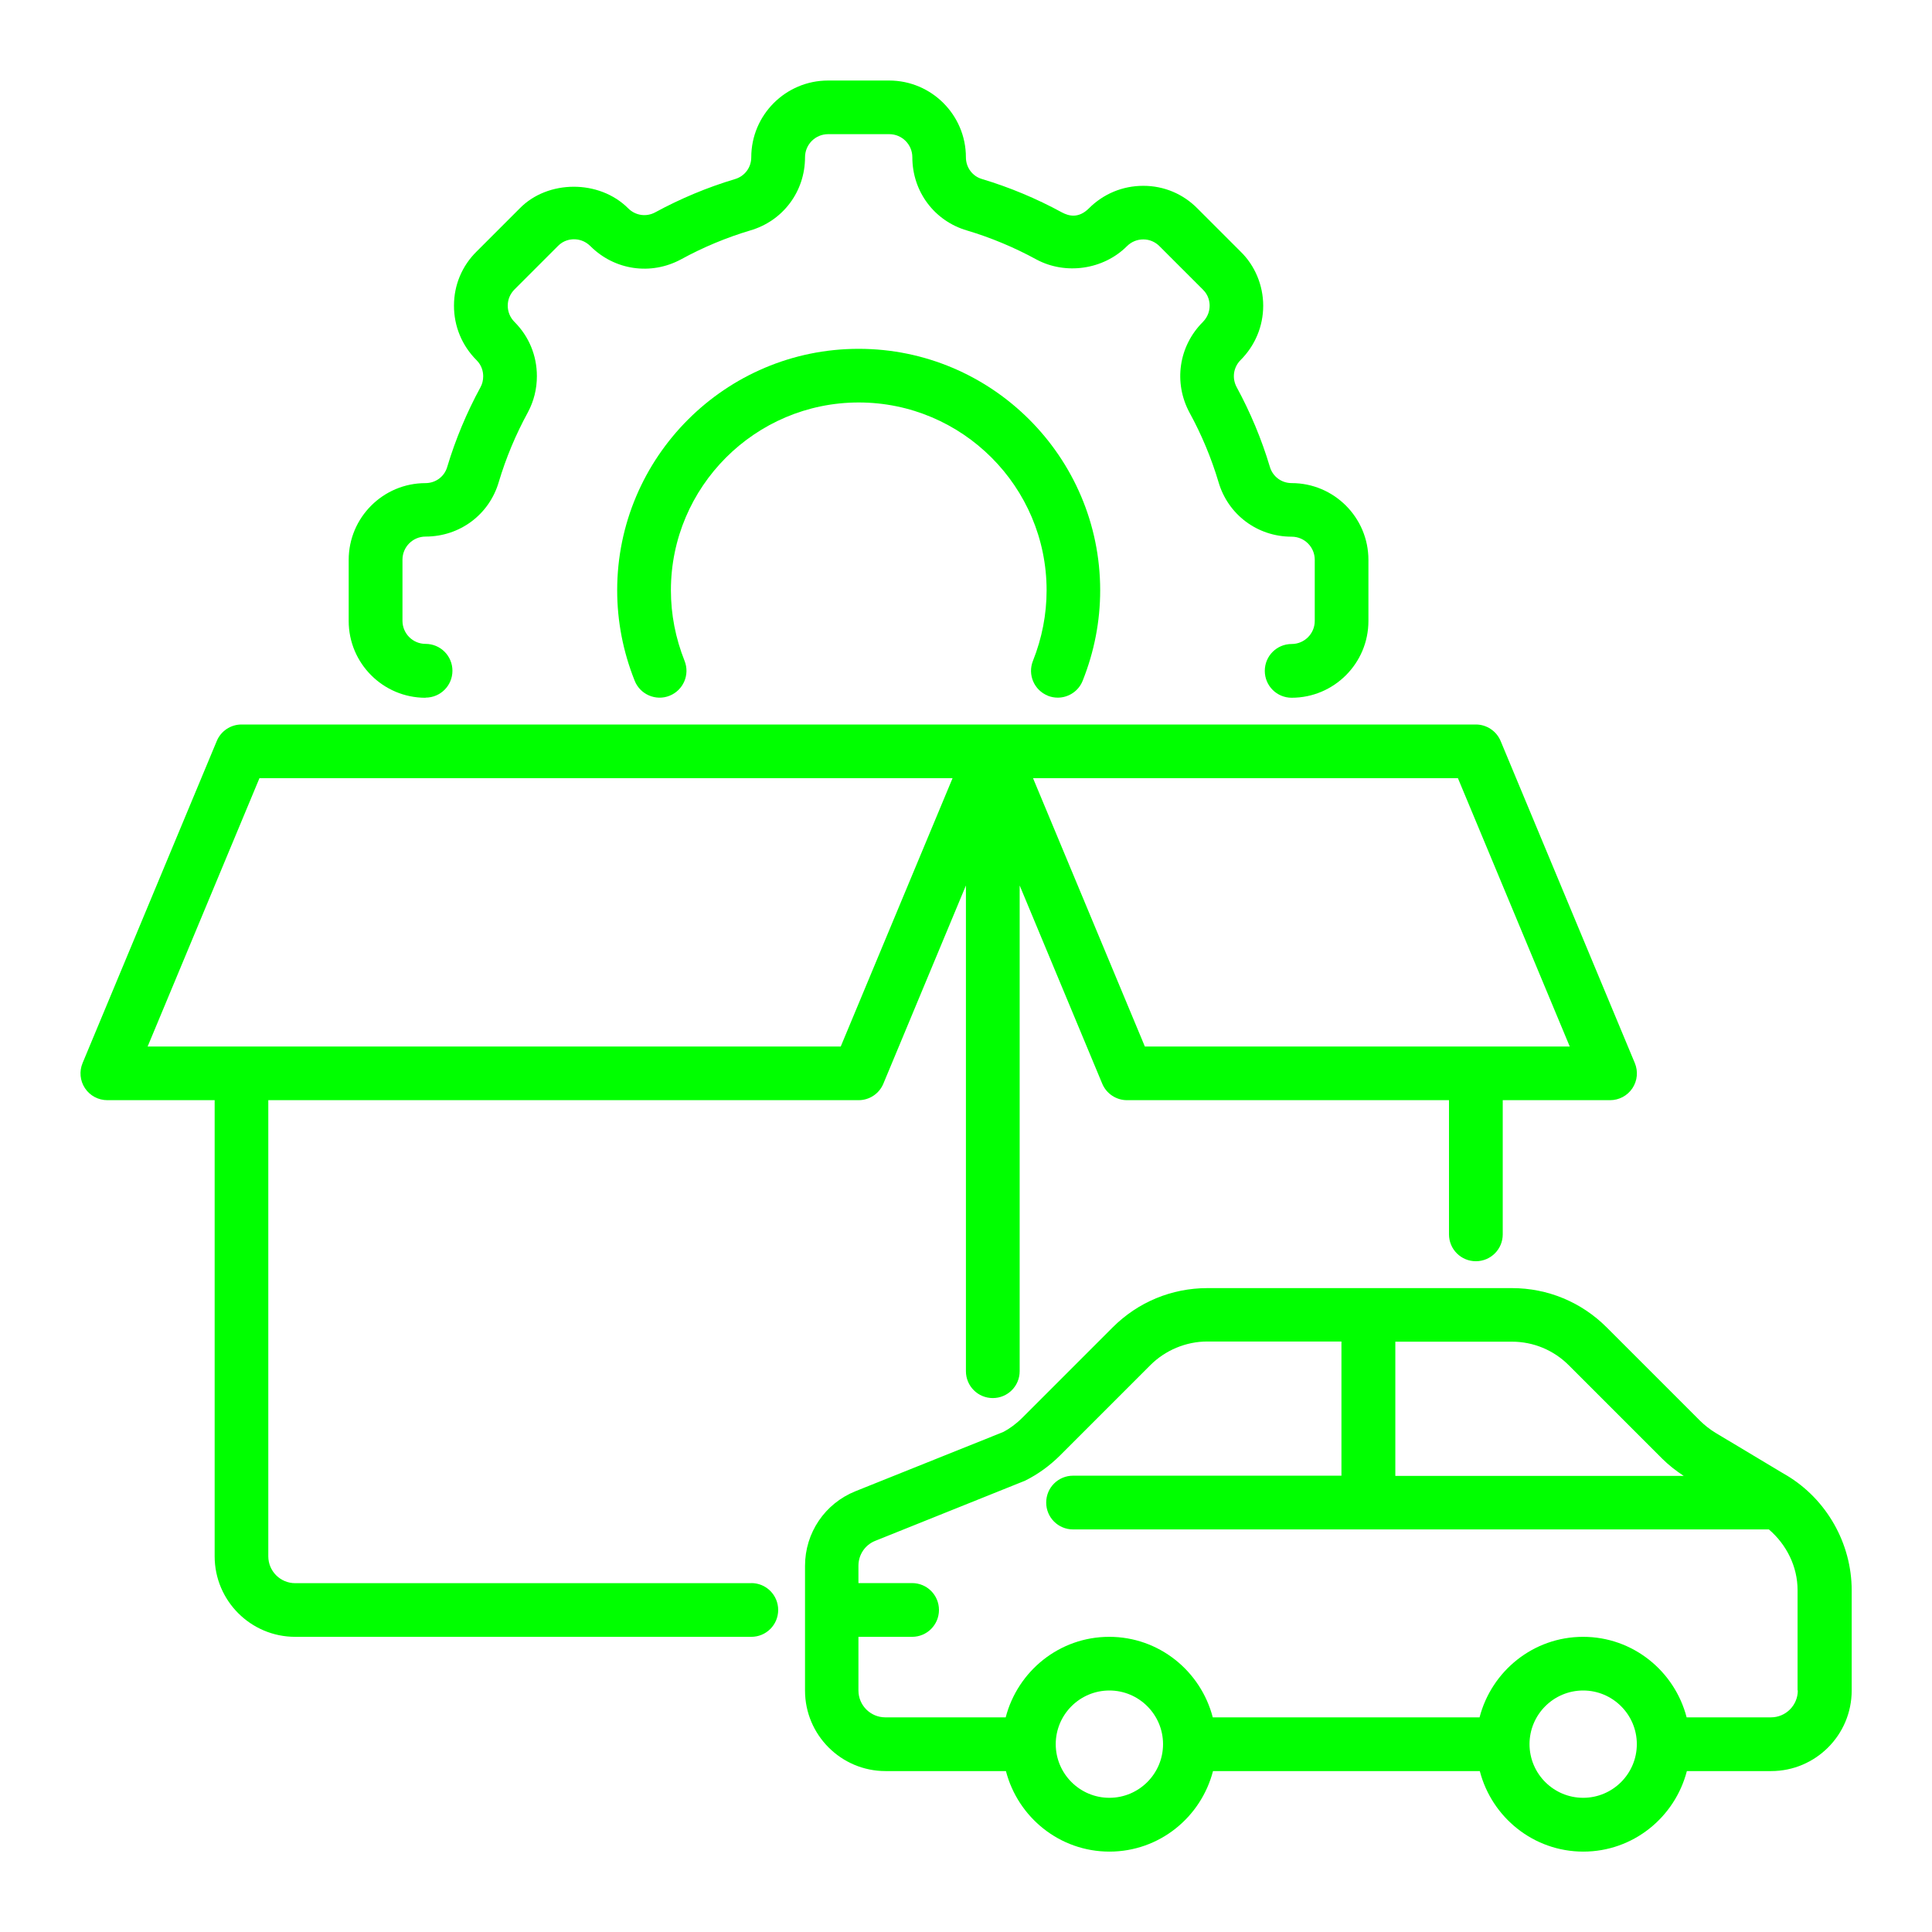
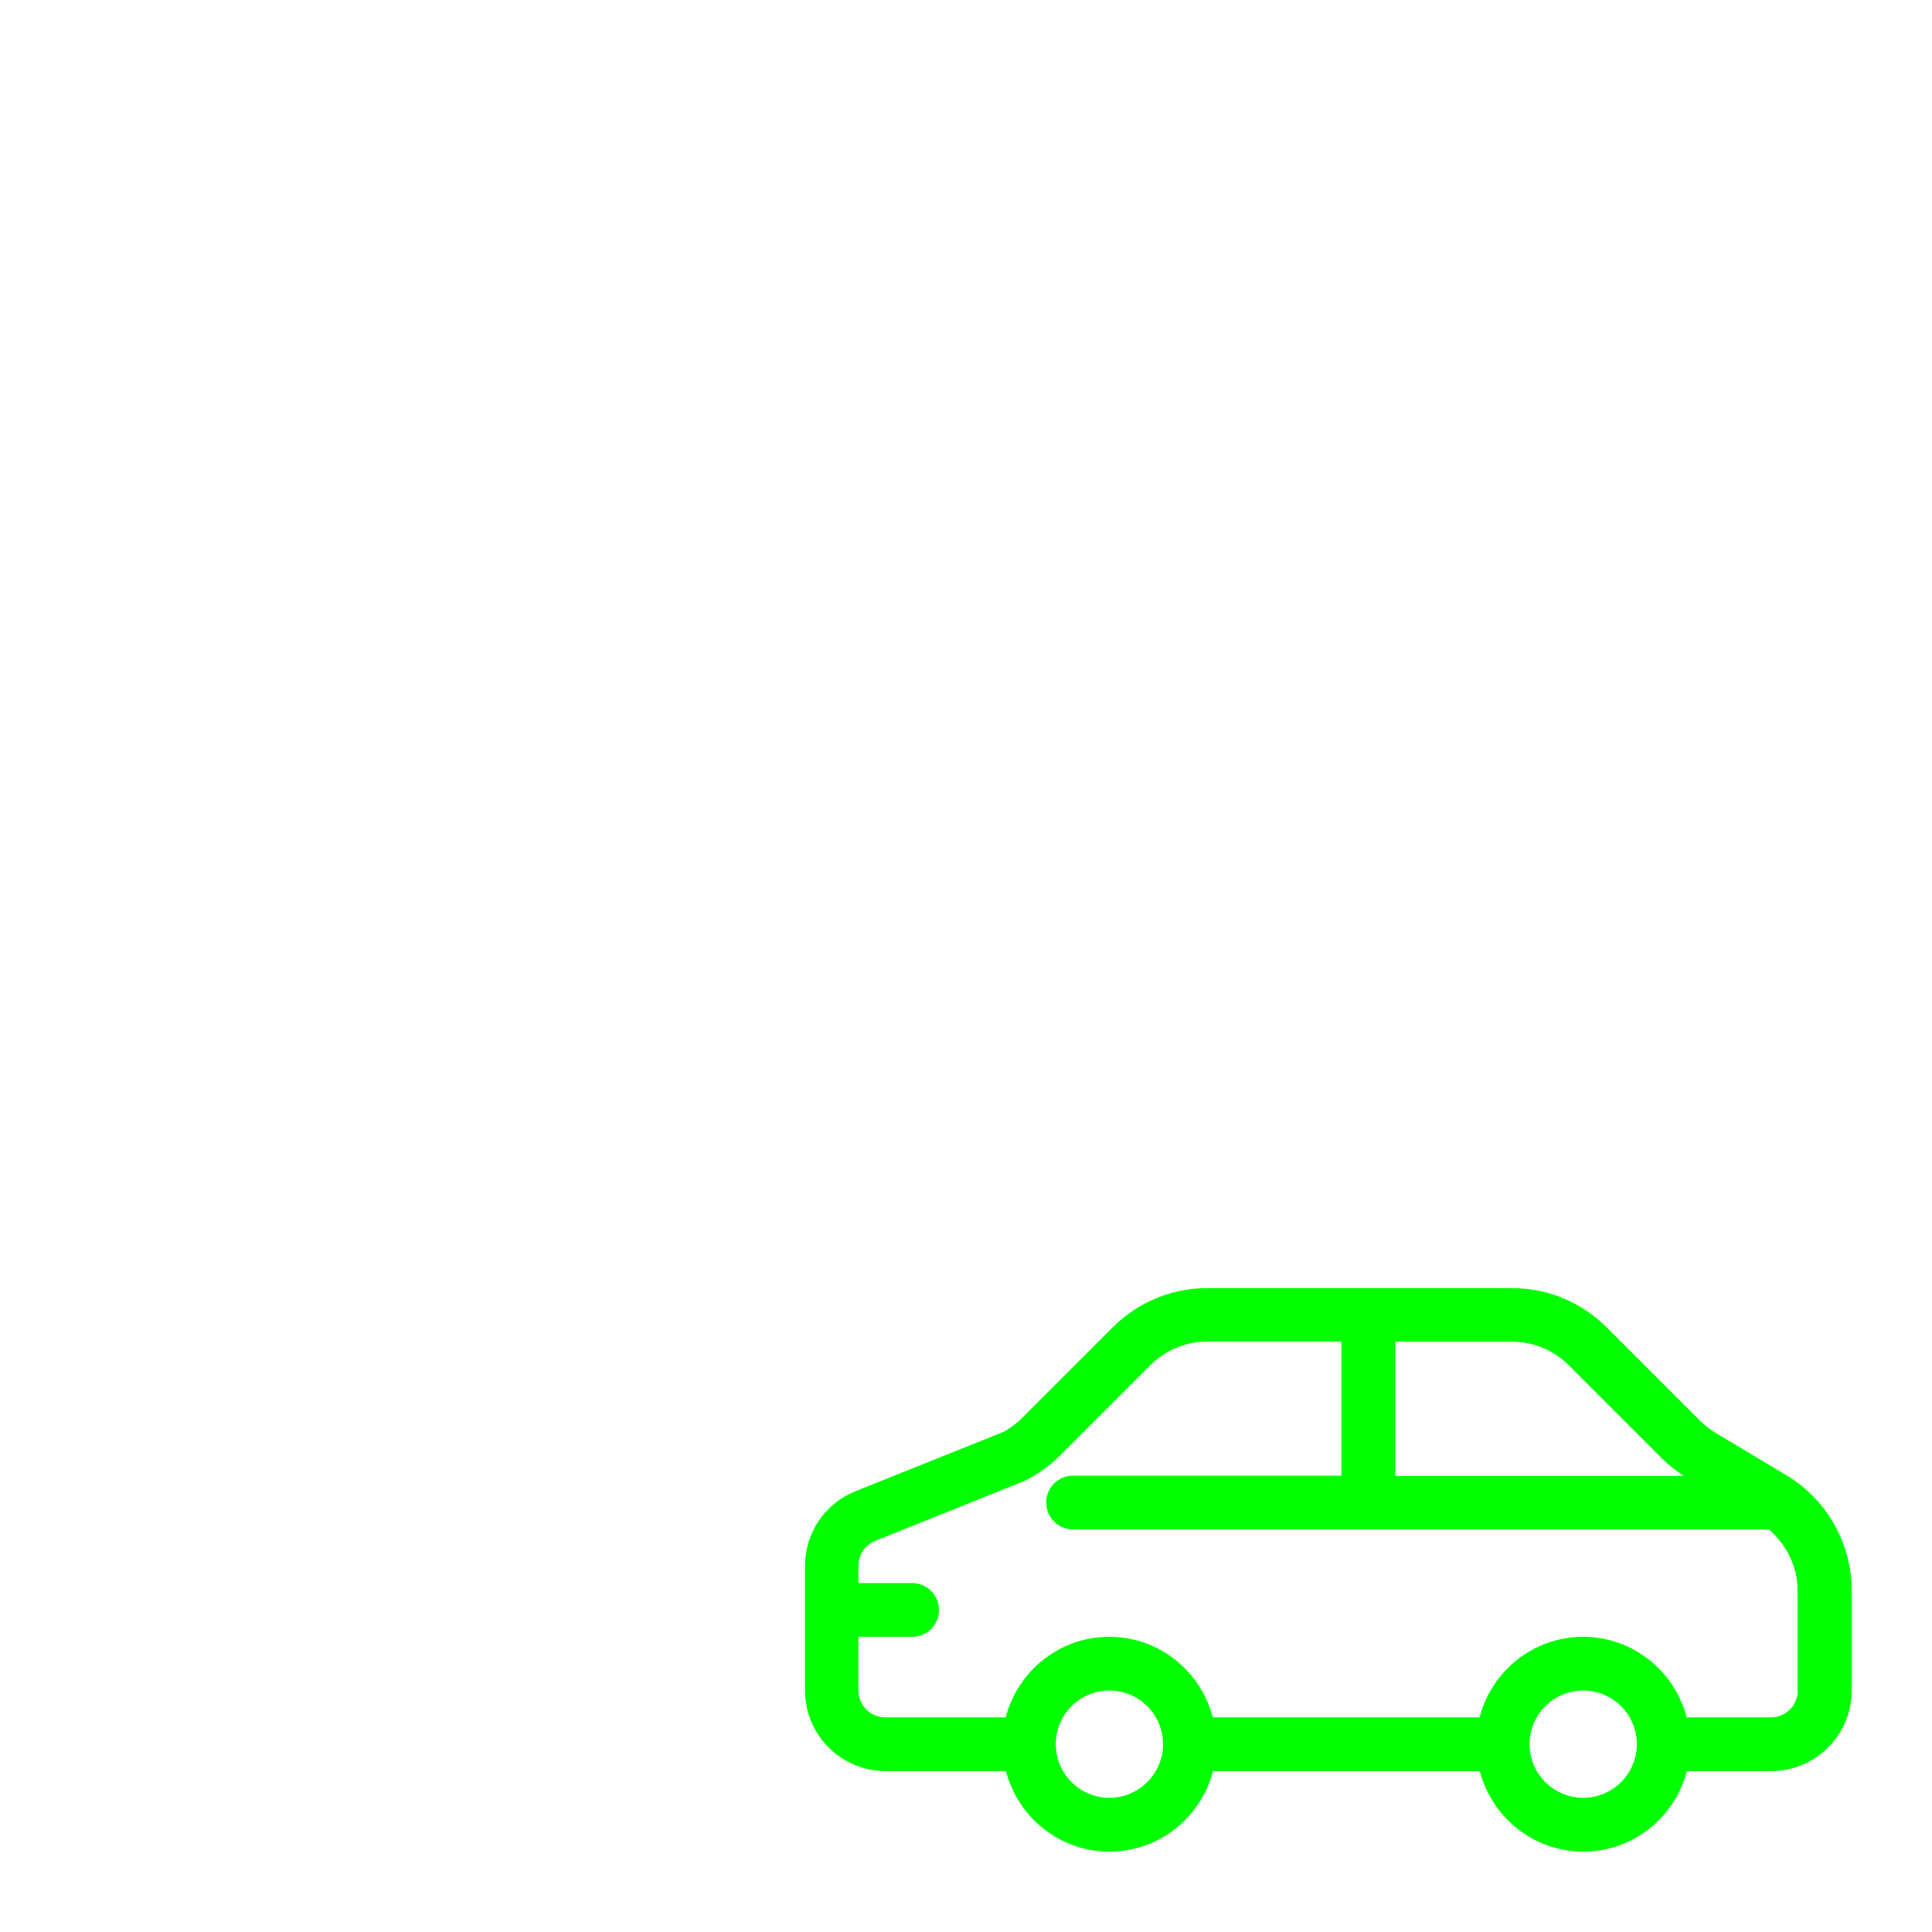
<svg xmlns="http://www.w3.org/2000/svg" viewBox="0 0 100 100" fill-rule="evenodd">
  <path d="m92.461 76.359-3.664-2.195c-0.289-0.176-0.559-0.387-0.801-0.625l-4.832-4.832c-1.312-1.312-3.055-2.035-4.91-2.035h-15.754c-1.855 0-3.598 0.723-4.91 2.035l-4.68 4.68c-0.316 0.316-0.68 0.578-0.977 0.73l-7.648 3.066c-1.59 0.637-2.617 2.156-2.617 3.867v6.453c0 2.297 1.867 4.168 4.168 4.168h6.231c0.621 2.391 2.777 4.168 5.359 4.168s4.738-1.777 5.359-4.168h13.809c0.621 2.391 2.777 4.168 5.359 4.168s4.738-1.777 5.359-4.168h4.363c2.297 0 4.168-1.867 4.168-4.168v-5.188c0-2.426-1.293-4.707-3.371-5.953zm-14.207-6.914c1.113 0 2.16 0.434 2.949 1.223l4.832 4.832c0.336 0.336 0.715 0.629 1.113 0.891h-14.926v-6.945zm-20.832 23.609c-1.531 0-2.777-1.246-2.777-2.777s1.246-2.777 2.777-2.777 2.777 1.246 2.777 2.777-1.246 2.777-2.777 2.777zm24.523 0c-1.531 0-2.777-1.246-2.777-2.777s1.246-2.777 2.777-2.777 2.777 1.246 2.777 2.777-1.246 2.777-2.777 2.777zm11.109-5.555c0 0.766-0.621 1.391-1.391 1.391h-4.363c-0.621-2.391-2.777-4.168-5.359-4.168-2.582 0-4.738 1.777-5.359 4.168h-13.809c-0.621-2.391-2.777-4.168-5.359-4.168-2.582 0-4.738 1.777-5.359 4.168h-6.231c-0.766 0-1.391-0.621-1.391-1.391v-2.777h2.777c0.77 0 1.391-0.621 1.391-1.391s-0.621-1.391-1.391-1.391h-2.777v-0.898c0-0.57 0.34-1.078 0.871-1.289l7.754-3.113c0.668-0.332 1.273-0.773 1.805-1.301l4.68-4.68c0.777-0.777 1.852-1.223 2.945-1.223h6.945v6.945h-13.891c-0.77 0-1.391 0.621-1.391 1.391 0 0.77 0.621 1.391 1.391 1.391h36.016c0.914 0.785 1.484 1.922 1.484 3.144v5.188z" fill="#00ff00" />
-   <path d="m38.891 81.945h-23.613c-0.766 0-1.391-0.621-1.391-1.391v-23.609h30.555c0.559 0 1.066-0.336 1.281-0.855l4.273-10.258v25.141c0 0.77 0.621 1.391 1.391 1.391s1.391-0.621 1.391-1.391v-25.141l4.273 10.258c0.215 0.516 0.723 0.855 1.281 0.855h16.668v6.945c0 0.77 0.621 1.391 1.391 1.391s1.391-0.621 1.391-1.391v-6.945h5.555c0.465 0 0.898-0.23 1.156-0.617 0.258-0.387 0.305-0.875 0.125-1.305l-6.945-16.668c-0.215-0.516-0.723-0.855-1.281-0.855h-63.891c-0.559 0-1.066 0.336-1.281 0.855l-6.945 16.668c-0.18 0.43-0.133 0.918 0.125 1.305 0.258 0.387 0.691 0.617 1.156 0.617h5.555v23.609c0 2.297 1.867 4.168 4.168 4.168h23.609c0.77 0 1.391-0.621 1.391-1.391s-0.621-1.391-1.391-1.391zm36.57-41.668 5.789 13.891h-21.992l-5.789-13.891zm-62.035 0h35.879l-5.789 13.891h-35.875l5.789-13.891z" fill="#00ff00" />
-   <path d="m22.027 36.109c0.77 0 1.391-0.621 1.391-1.391s-0.621-1.391-1.391-1.391c-0.66 0-1.195-0.535-1.195-1.195v-3.164c0-0.66 0.535-1.195 1.195-1.195 1.777 0 3.297-1.141 3.789-2.824 0.371-1.242 0.875-2.449 1.504-3.602 0.312-0.582 0.469-1.215 0.469-1.879 0-1.062-0.41-2.055-1.156-2.801-0.23-0.23-0.355-0.531-0.352-0.852 0-0.316 0.125-0.609 0.352-0.836l2.25-2.25c0.289-0.297 0.641-0.344 0.824-0.344 0.227 0 0.555 0.062 0.852 0.355 1.25 1.25 3.133 1.523 4.691 0.684 1.141-0.625 2.352-1.129 3.582-1.496 1.695-0.492 2.836-2.016 2.836-3.789 0-0.66 0.535-1.195 1.195-1.195h3.164c0.66 0 1.195 0.535 1.195 1.195 0 1.777 1.141 3.297 2.824 3.789 1.242 0.371 2.449 0.875 3.602 1.504 1.508 0.809 3.465 0.527 4.68-0.688 0.227-0.227 0.527-0.352 0.848-0.352h0.004c0.316 0 0.609 0.125 0.836 0.352l2.25 2.25c0.297 0.289 0.344 0.641 0.344 0.824 0 0.227-0.062 0.555-0.355 0.852-1.25 1.25-1.523 3.133-0.684 4.691 0.625 1.141 1.129 2.352 1.496 3.582 0.492 1.695 2.016 2.836 3.789 2.836 0.66 0 1.195 0.535 1.195 1.195v3.164c0 0.66-0.535 1.195-1.195 1.195-0.77 0-1.391 0.621-1.391 1.391 0 0.77 0.621 1.391 1.391 1.391 2.191 0 3.973-1.781 3.973-3.973v-3.164c0-2.191-1.781-3.973-3.973-3.973-0.527 0-0.98-0.336-1.129-0.844-0.426-1.426-1.008-2.816-1.719-4.125-0.25-0.465-0.168-1.027 0.203-1.398 0.754-0.754 1.172-1.754 1.172-2.816 0-1.055-0.43-2.082-1.172-2.801l-2.231-2.231c-0.742-0.754-1.734-1.172-2.797-1.172h-0.012c-1.062 0-2.059 0.414-2.812 1.168-0.543 0.539-1.051 0.391-1.395 0.207-1.312-0.715-2.703-1.297-4.137-1.727-0.496-0.145-0.832-0.598-0.832-1.125 0-2.191-1.781-3.973-3.973-3.973h-3.164c-2.191 0-3.973 1.781-3.973 3.973 0 0.527-0.336 0.98-0.844 1.129-1.426 0.426-2.816 1.008-4.125 1.719-0.465 0.254-1.027 0.168-1.398-0.203-1.504-1.508-4.176-1.48-5.617 0l-2.231 2.231c-0.754 0.742-1.172 1.734-1.172 2.797-0.004 1.066 0.41 2.07 1.168 2.828 0.285 0.285 0.344 0.613 0.344 0.836 0 0.203-0.047 0.395-0.137 0.559-0.715 1.312-1.297 2.703-1.727 4.137-0.145 0.496-0.598 0.832-1.125 0.832-2.191 0-3.973 1.781-3.973 3.973v3.164c0 2.191 1.781 3.973 3.973 3.973z" fill="#00ff00" />
-   <path d="m54.234 36.012c0.168 0.066 0.344 0.098 0.516 0.098 0.551 0 1.074-0.332 1.289-0.875 0.602-1.508 0.906-3.082 0.906-4.68 0-6.894-5.606-12.5-12.5-12.5-6.894 0-12.5 5.606-12.5 12.5 0 1.598 0.305 3.176 0.906 4.68 0.281 0.711 1.094 1.062 1.805 0.777 0.711-0.285 1.062-1.09 0.777-1.805-0.469-1.18-0.707-2.406-0.707-3.652 0-5.359 4.363-9.723 9.723-9.723s9.723 4.363 9.723 9.723c0 1.246-0.238 2.473-0.707 3.652-0.285 0.715 0.062 1.52 0.777 1.805z" fill="#00ff00" />
</svg>